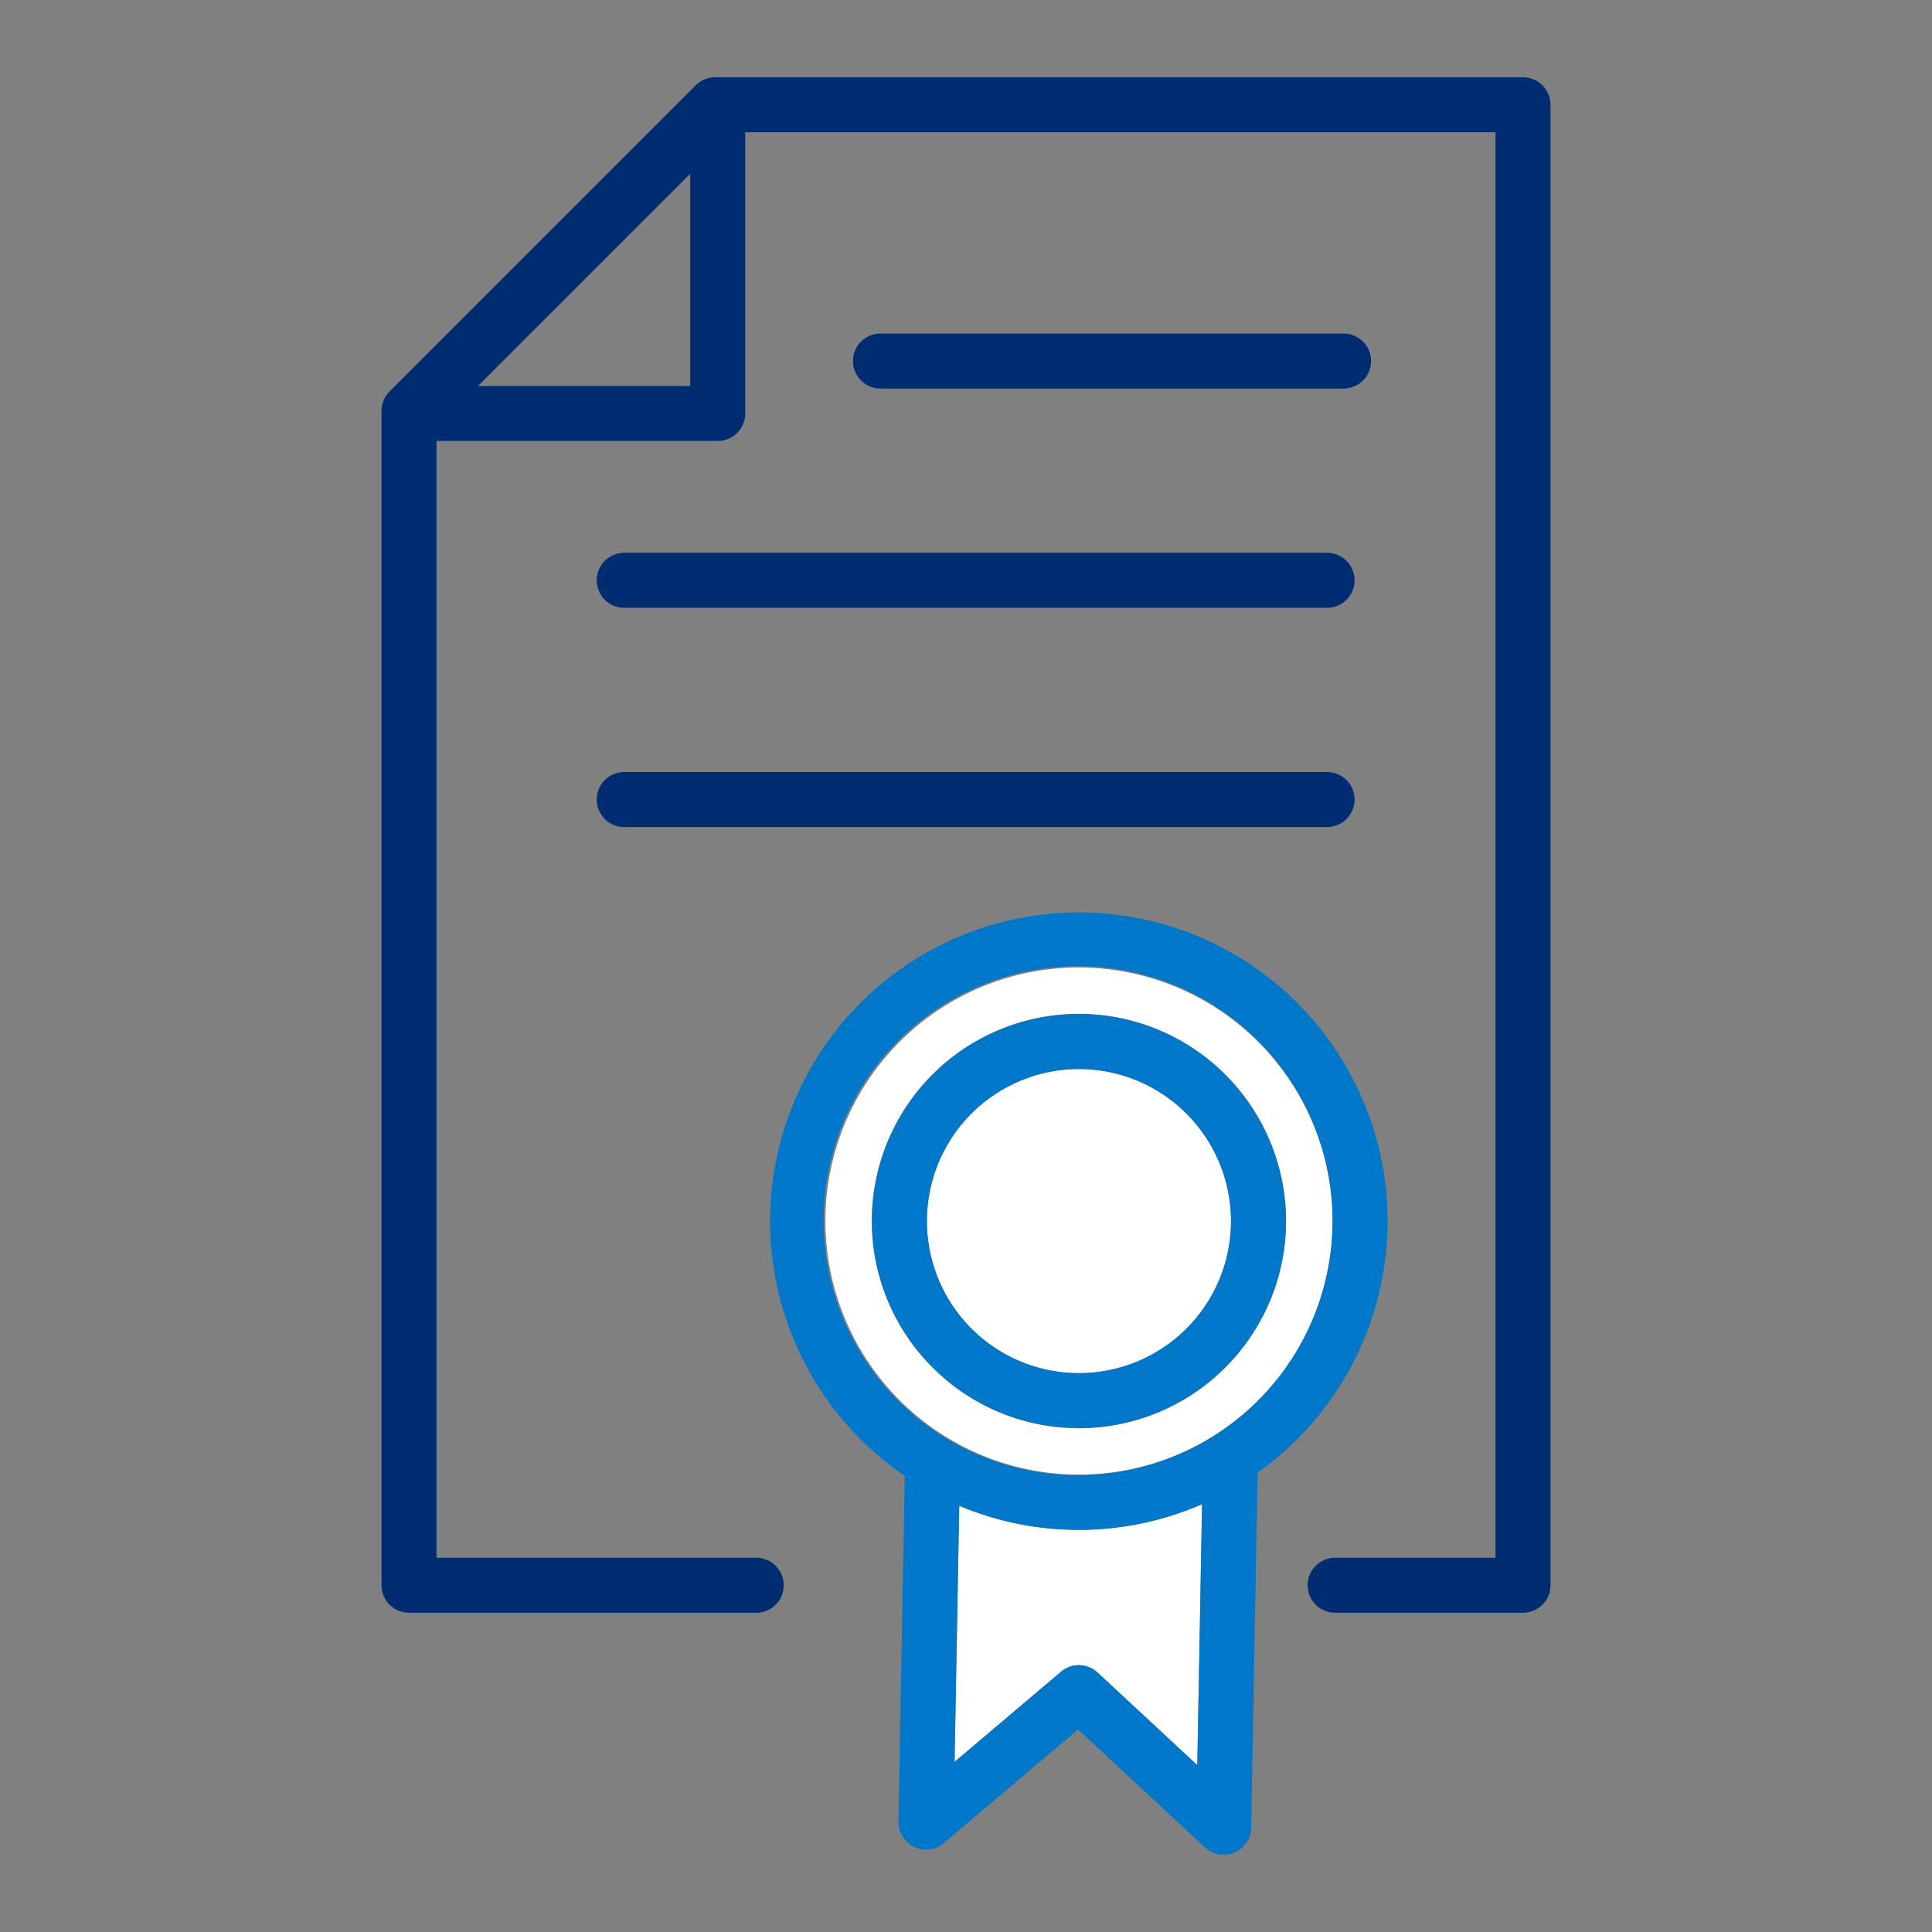
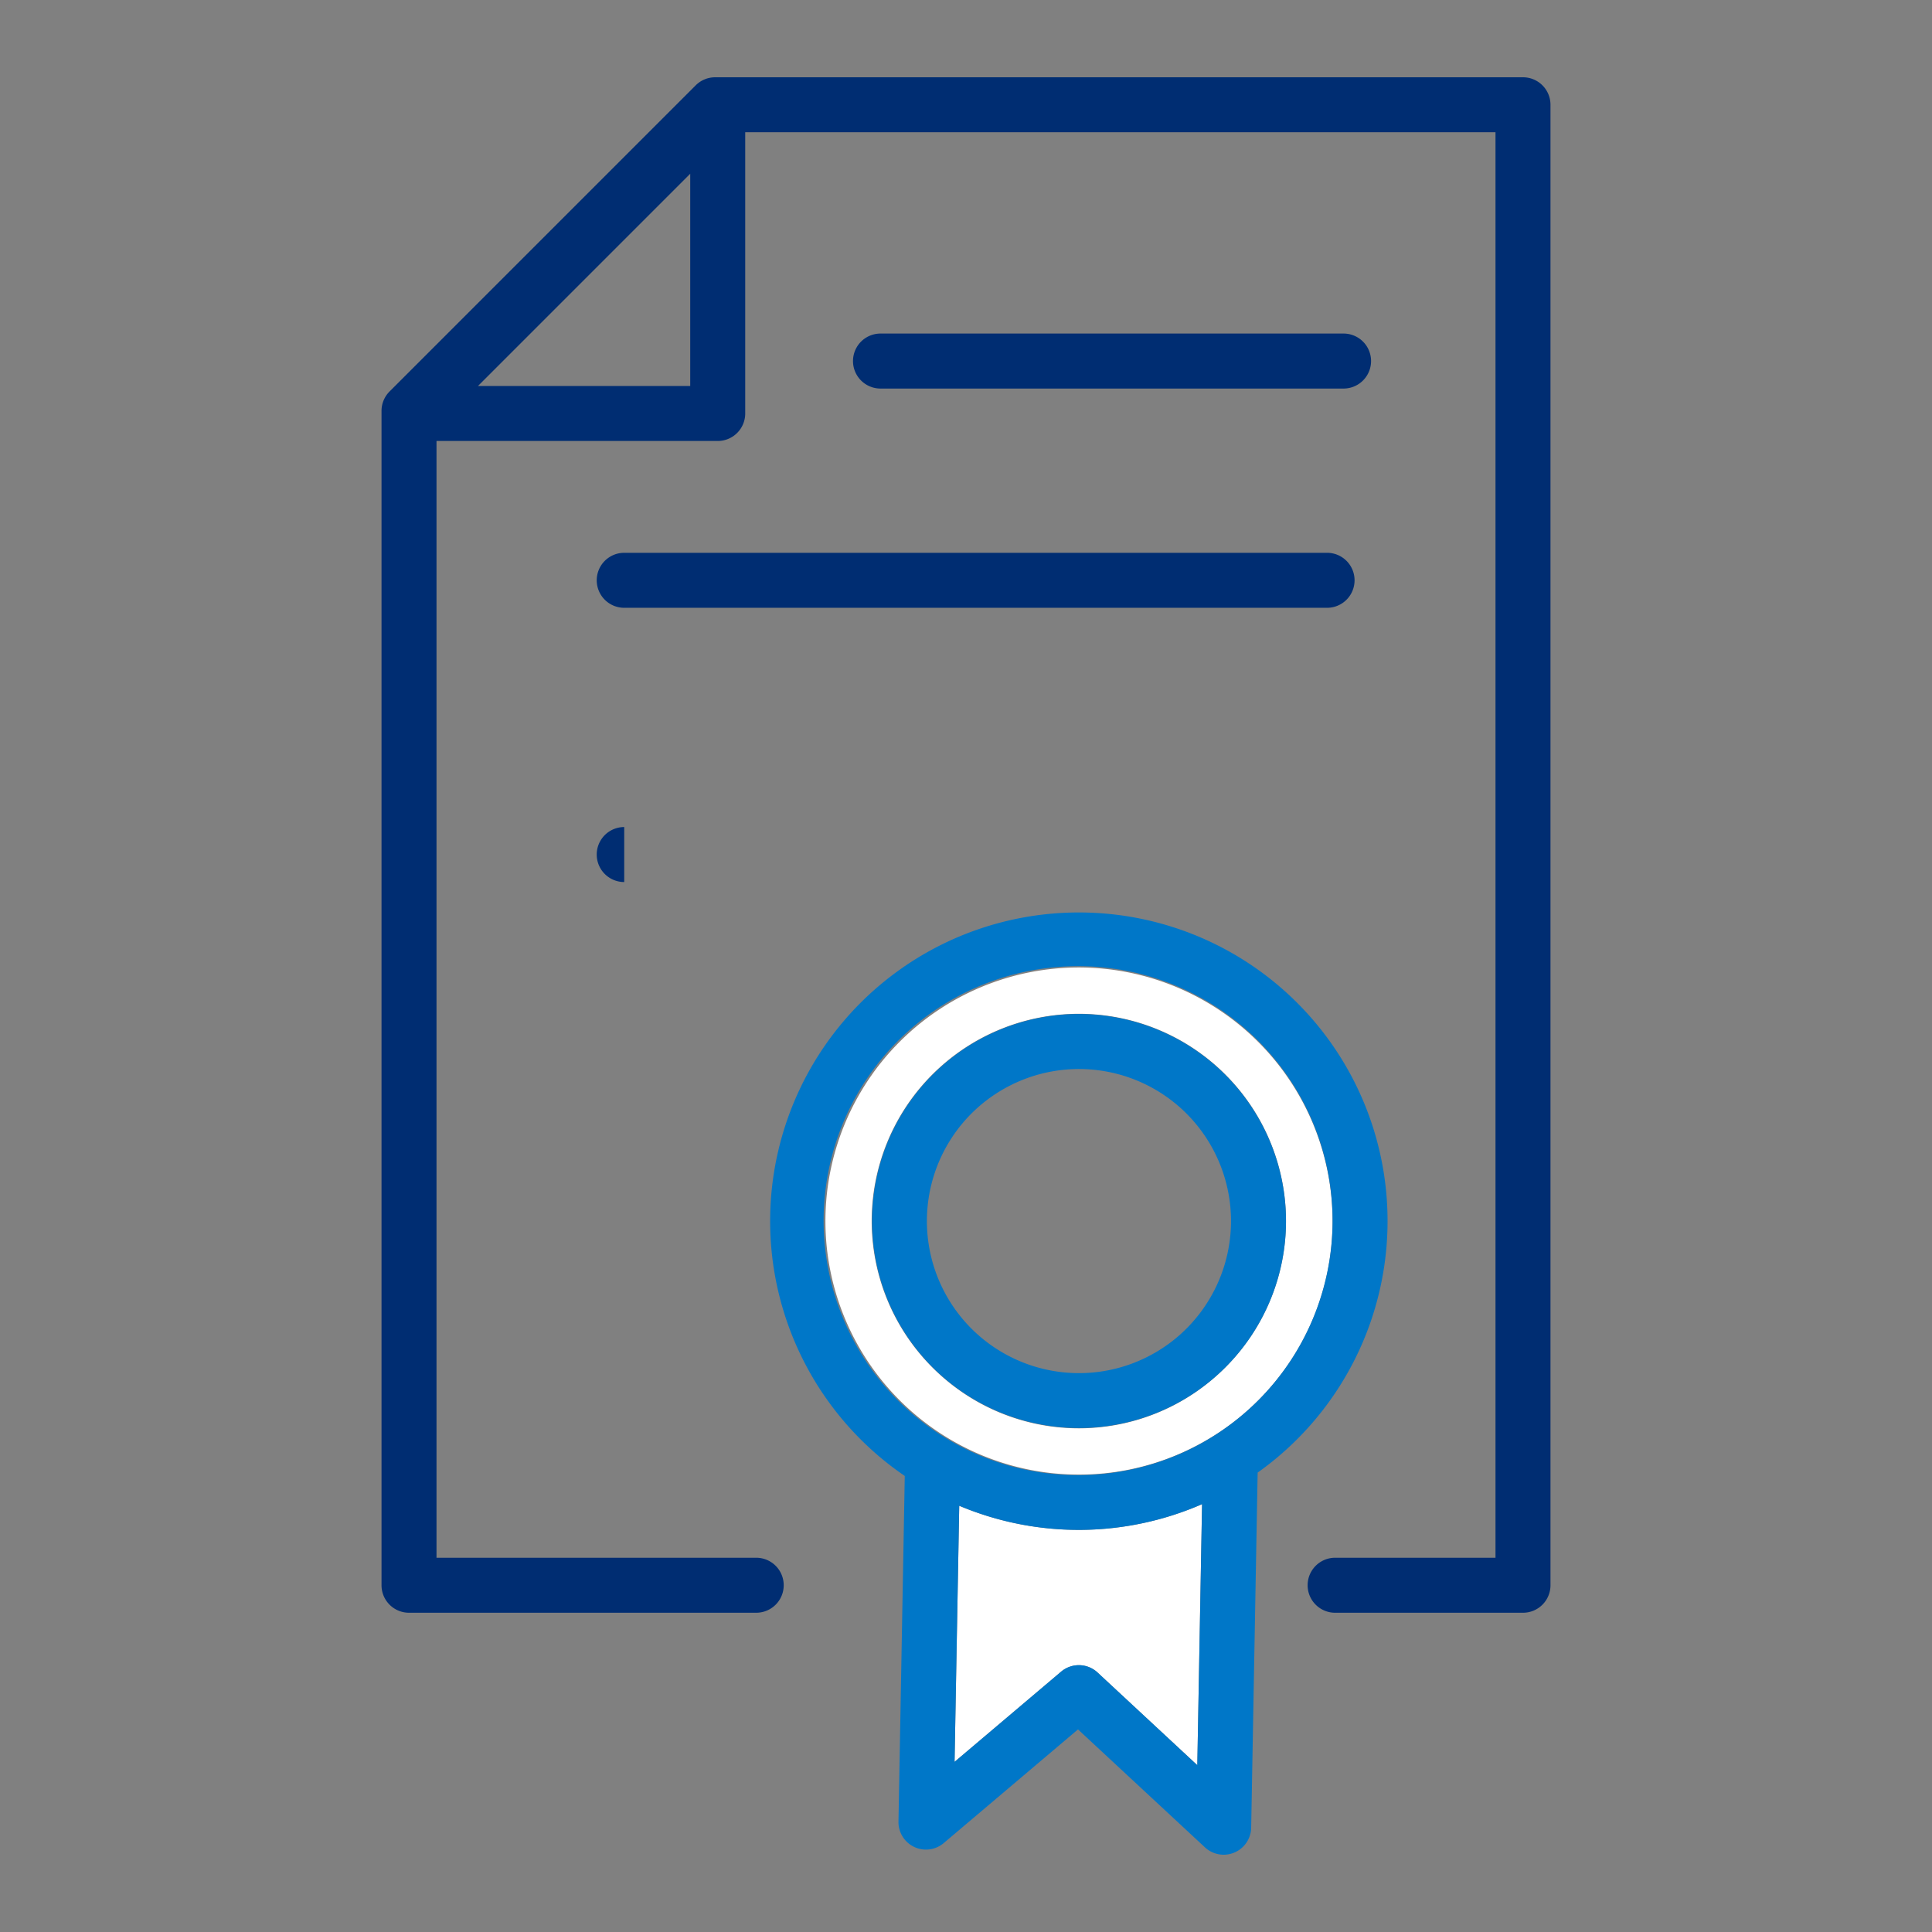
<svg xmlns="http://www.w3.org/2000/svg" id="bb06c264-6d2e-4d55-81fd-037b3bcbac26" data-name="Layer 1" viewBox="0 0 500 500">
  <rect x="0" y="0" width="500" height="500" fill="#808080" stroke="none" />
  <defs>
    <style>.b824c1b9-7a2c-4003-bcce-6221a59bb4a7{fill:#fff;}.bff7243e-6b6e-4f46-a144-efd06a443cd9{fill:#0077c8;}.b458ea25-bcd5-41fc-9b38-e5d798a2c89e{fill:#002d72;}</style>
  </defs>
  <path class="b824c1b9-7a2c-4003-bcce-6221a59bb4a7" d="M248.249,389.688l-1.208,66.278,27.567-23.338a7.117,7.117,0,0,1,9.442.219L309.861,456.828l1.232-67.555a79.764,79.764,0,0,1-62.844.414Z" />
  <path class="b824c1b9-7a2c-4003-bcce-6221a59bb4a7" d="M279.206,250.379a65.623,65.623,0,1,0,65.66,65.66A65.735,65.735,0,0,0,279.206,250.379ZM322.738,347.271a54.171,54.171,0,0,1-13.157,12.91,53.454,53.454,0,0,1-60.794-.031,54.166,54.166,0,0,1-12.79-12.424A53.613,53.613,0,1,1,322.738,347.271Z" />
  <path class="bff7243e-6b6e-4f46-a144-efd06a443cd9" d="M279.206,236.147A79.864,79.864,0,0,0,234.154,381.975l-1.63,89.451a7.116,7.116,0,0,0,11.713,5.561l34.75-29.417,32.855,30.526a7.117,7.117,0,0,0,11.96-5.083l1.676-91.906a79.852,79.852,0,0,0-46.271-144.96ZM309.861,456.828l-25.811-23.981a7.117,7.117,0,0,0-9.442-.219L247.041,455.967l1.208-66.278a79.764,79.764,0,0,0,62.844-.414Zm8.727-88.285a65.859,65.859,0,1,1,7.233-6.314A65.88,65.88,0,0,1,318.588,368.543Z" />
-   <path class="b824c1b9-7a2c-4003-bcce-6221a59bb4a7" d="M279.206,276.663a39.351,39.351,0,1,0,39.377,39.377A39.422,39.422,0,0,0,279.206,276.663Z" />
  <path class="bff7243e-6b6e-4f46-a144-efd06a443cd9" d="M279.206,262.43a53.566,53.566,0,1,0,53.61,53.61A53.67,53.67,0,0,0,279.206,262.43Zm25.674,83.428a39.351,39.351,0,1,1,13.703-29.819A39.41,39.41,0,0,1,304.88,345.858Z" />
  <path class="b458ea25-bcd5-41fc-9b38-e5d798a2c89e" d="M394.148,20H185.08a7.115,7.115,0,0,0-5.032,2.084L100.82,101.313a7.115,7.115,0,0,0-2.084,5.032V410.26a7.116,7.116,0,0,0,7.116,7.116h89.856a7.116,7.116,0,0,0,0-14.233h-82.74V114.126h72.777a7.116,7.116,0,0,0,7.116-7.116V34.233H387.032V403.144H345.53a7.116,7.116,0,1,0,0,14.233h48.618a7.116,7.116,0,0,0,7.116-7.116V27.116A7.116,7.116,0,0,0,394.148,20ZM178.629,99.893h-54.932l54.932-54.932Z" />
  <path class="b458ea25-bcd5-41fc-9b38-e5d798a2c89e" d="M347.713,100.557a7.116,7.116,0,0,0,0-14.233H227.873a7.116,7.116,0,0,0,0,14.233Z" />
  <path class="b458ea25-bcd5-41fc-9b38-e5d798a2c89e" d="M154.433,150.182a7.116,7.116,0,0,0,7.116,7.116H343.443a7.116,7.116,0,0,0,0-14.233H161.549A7.116,7.116,0,0,0,154.433,150.182Z" />
-   <path class="b458ea25-bcd5-41fc-9b38-e5d798a2c89e" d="M161.549,214.039H343.443a7.116,7.116,0,0,0,0-14.233H161.549a7.116,7.116,0,1,0,0,14.233Z" />
+   <path class="b458ea25-bcd5-41fc-9b38-e5d798a2c89e" d="M161.549,214.039H343.443H161.549a7.116,7.116,0,1,0,0,14.233Z" />
</svg>